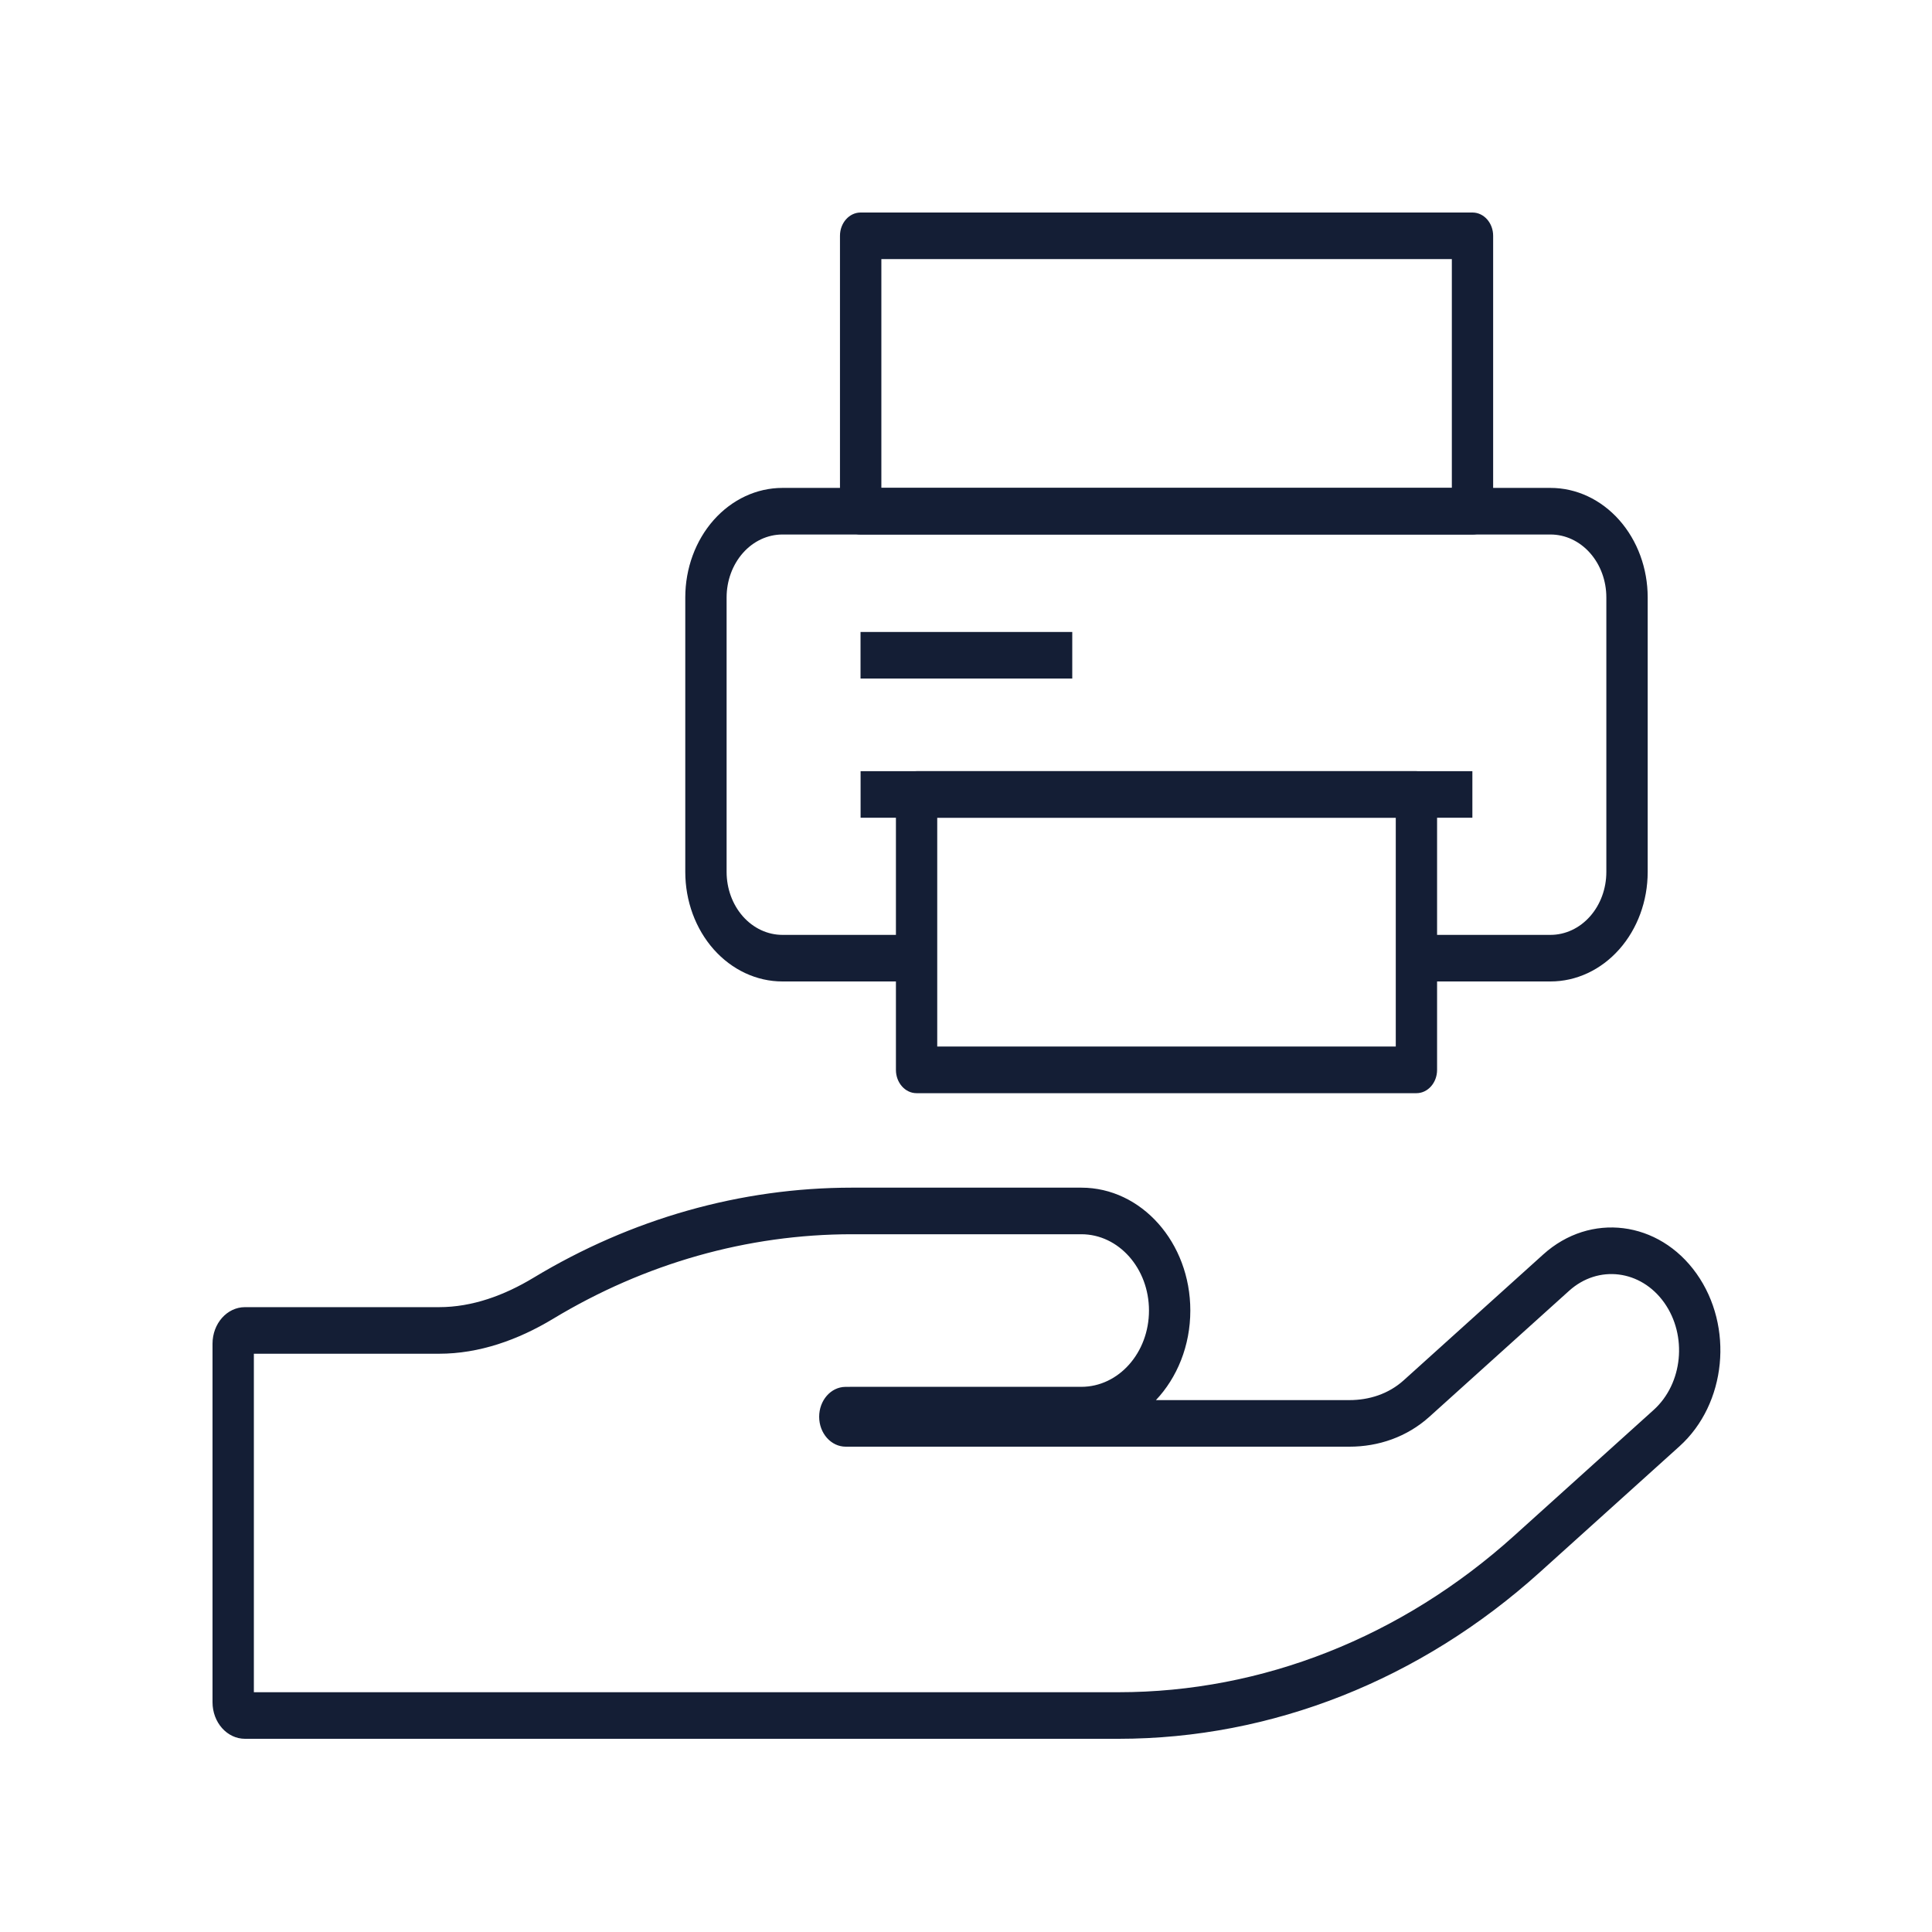
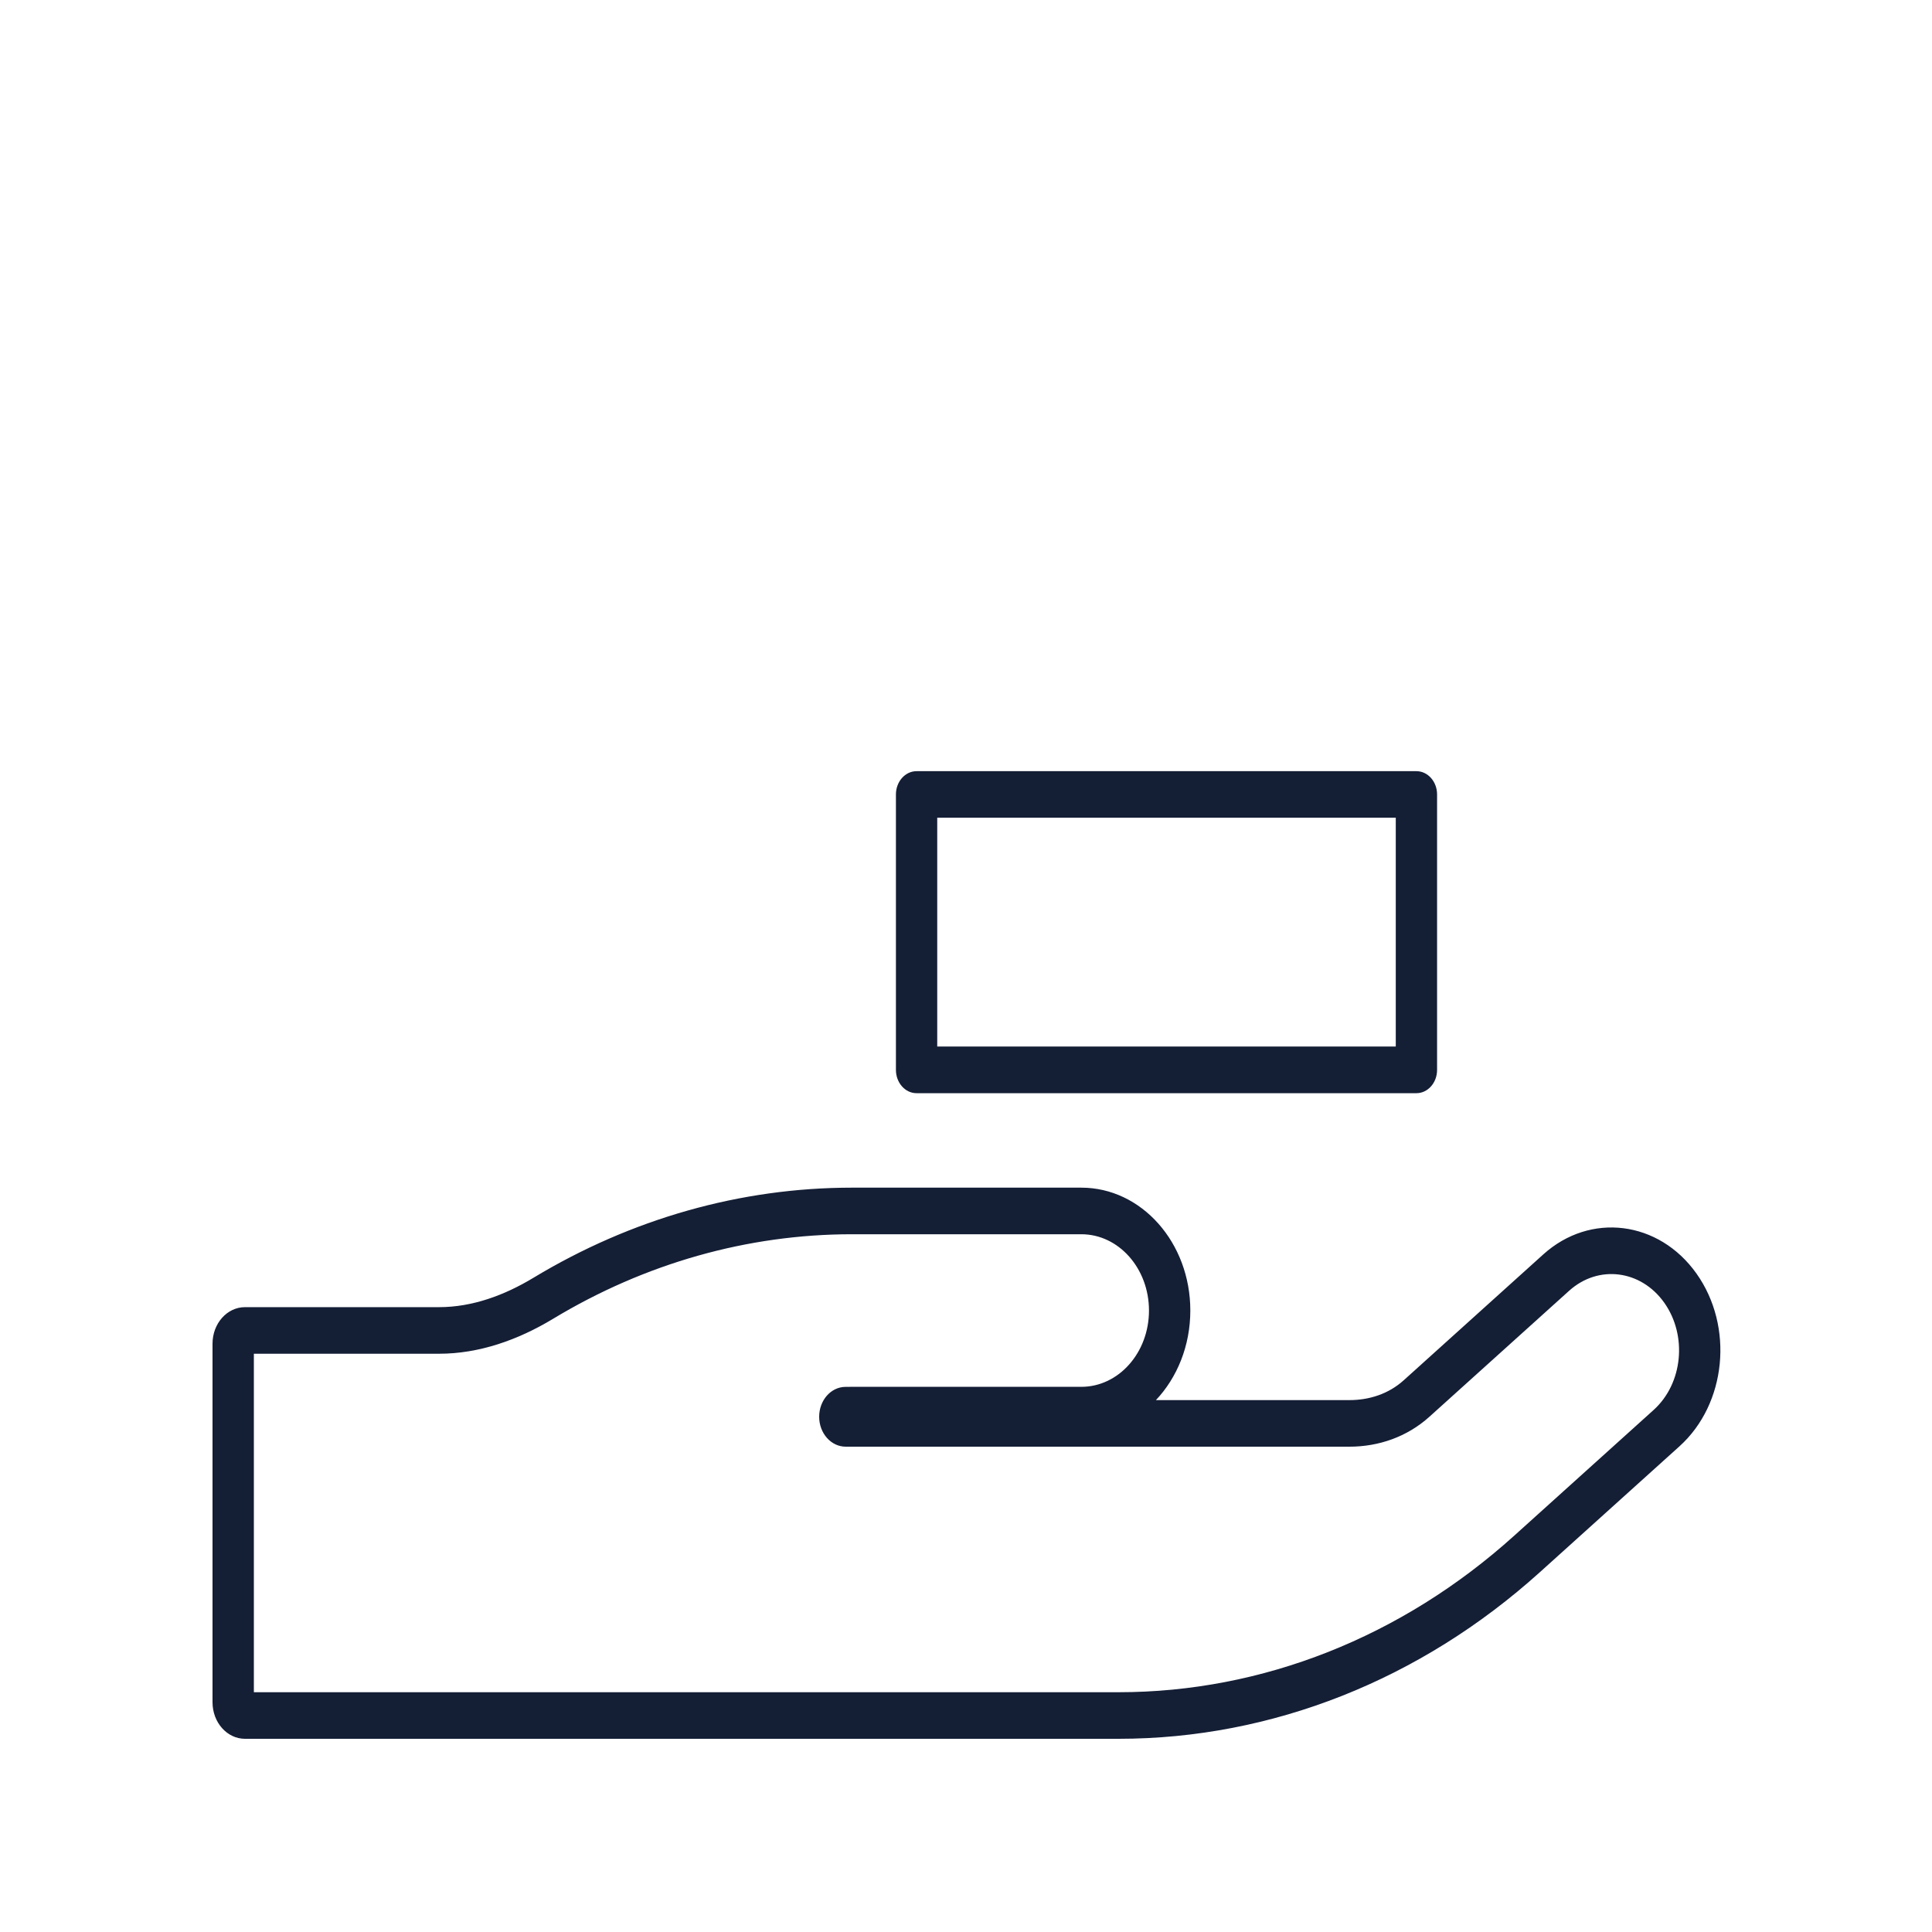
<svg xmlns="http://www.w3.org/2000/svg" width="100" height="100" viewBox="0 0 100 100" fill="none">
-   <path fill-rule="evenodd" clip-rule="evenodd" d="M73.313 50.8C73.313 50.8 77.137 50.8 80.254 50.8C81.589 50.8 82.867 50.203 83.81 49.14C84.754 48.077 85.284 46.636 85.284 45.132V30.922C85.284 29.419 84.754 27.978 83.81 26.915C82.867 25.852 81.589 25.254 80.254 25.254C71.281 25.254 49.473 25.254 40.498 25.254C39.165 25.254 37.886 25.852 36.942 26.915C36 27.978 35.47 29.419 35.47 30.922V45.132C35.47 46.636 36 48.077 36.942 49.14C37.886 50.203 39.165 50.8 40.498 50.8C43.615 50.8 47.44 50.8 47.44 50.8V48.389C47.44 48.389 43.615 48.389 40.498 48.389C39.731 48.389 38.996 48.045 38.455 47.435C37.914 46.824 37.609 45.996 37.609 45.132C37.609 41.041 37.609 35.014 37.609 30.922C37.609 30.059 37.914 29.231 38.455 28.62C38.996 28.009 39.731 27.666 40.498 27.666C49.473 27.666 71.281 27.666 80.254 27.666C81.021 27.666 81.756 28.009 82.297 28.62C82.84 29.231 83.144 30.059 83.144 30.922C83.144 35.014 83.144 41.041 83.144 45.132C83.144 45.996 82.84 46.824 82.297 47.435C81.756 48.045 81.021 48.389 80.254 48.389C77.137 48.389 73.313 48.389 73.313 48.389V50.8Z" fill="#141E35" />
-   <path fill-rule="evenodd" clip-rule="evenodd" d="M77.285 12.205C77.285 11.54 76.806 11 76.216 11H44.546C43.956 11 43.477 11.54 43.477 12.205V26.462C43.477 27.127 43.956 27.667 44.546 27.667H76.216C76.806 27.667 77.285 27.127 77.285 26.462V12.205ZM75.147 13.41V25.253H45.619V13.41H75.147Z" fill="#141E35" />
  <path fill-rule="evenodd" clip-rule="evenodd" d="M74.383 41.121C74.383 40.456 73.904 39.916 73.315 39.916H47.44C46.852 39.916 46.373 40.456 46.373 41.121V55.378C46.373 56.043 46.852 56.583 47.44 56.583H73.315C73.904 56.583 74.383 56.043 74.383 55.378V41.121ZM72.245 42.326V54.169H48.511V42.326H72.245Z" fill="#141E35" />
-   <path fill-rule="evenodd" clip-rule="evenodd" d="M44.544 42.326H76.21V39.916H44.544V42.326Z" fill="#141E35" />
-   <path fill-rule="evenodd" clip-rule="evenodd" d="M44.541 35.121H55.5V32.711H44.541V35.121Z" fill="#141E35" />
  <path fill-rule="evenodd" clip-rule="evenodd" d="M59.831 72.469C60.926 71.309 61.611 69.661 61.611 67.833C61.611 64.319 59.084 61.473 55.969 61.473H44.099C38.33 61.473 32.669 63.084 27.614 66.136C26.102 67.049 24.444 67.658 22.728 67.658H12.68C11.752 67.658 11 68.506 11 69.551V88.107C11 89.152 11.752 90 12.68 90H57.897C65.823 90 73.514 86.959 79.703 81.377L86.929 74.861C89.362 72.667 89.757 68.664 87.811 65.921C85.864 63.178 82.313 62.733 79.88 64.928L72.654 71.445C71.864 72.157 70.859 72.469 69.848 72.469H59.831ZM13.14 87.589V70.069H22.729C24.796 70.069 26.802 69.362 28.624 68.263C33.37 65.397 38.684 63.884 44.099 63.884H55.969C57.903 63.884 59.471 65.651 59.471 67.833C59.471 70.014 57.903 71.782 55.969 71.782H44.099L43.752 71.784C43.001 71.795 42.4 72.485 42.4 73.331C42.4 74.186 43.015 74.88 43.774 74.88H69.848C71.346 74.88 72.821 74.382 73.99 73.327L81.217 66.811C82.727 65.449 84.932 65.724 86.141 67.427C87.349 69.13 87.104 71.615 85.593 72.978L78.367 79.494C72.556 84.734 65.338 87.589 57.897 87.589H13.14Z" fill="#141E35" />
</svg>